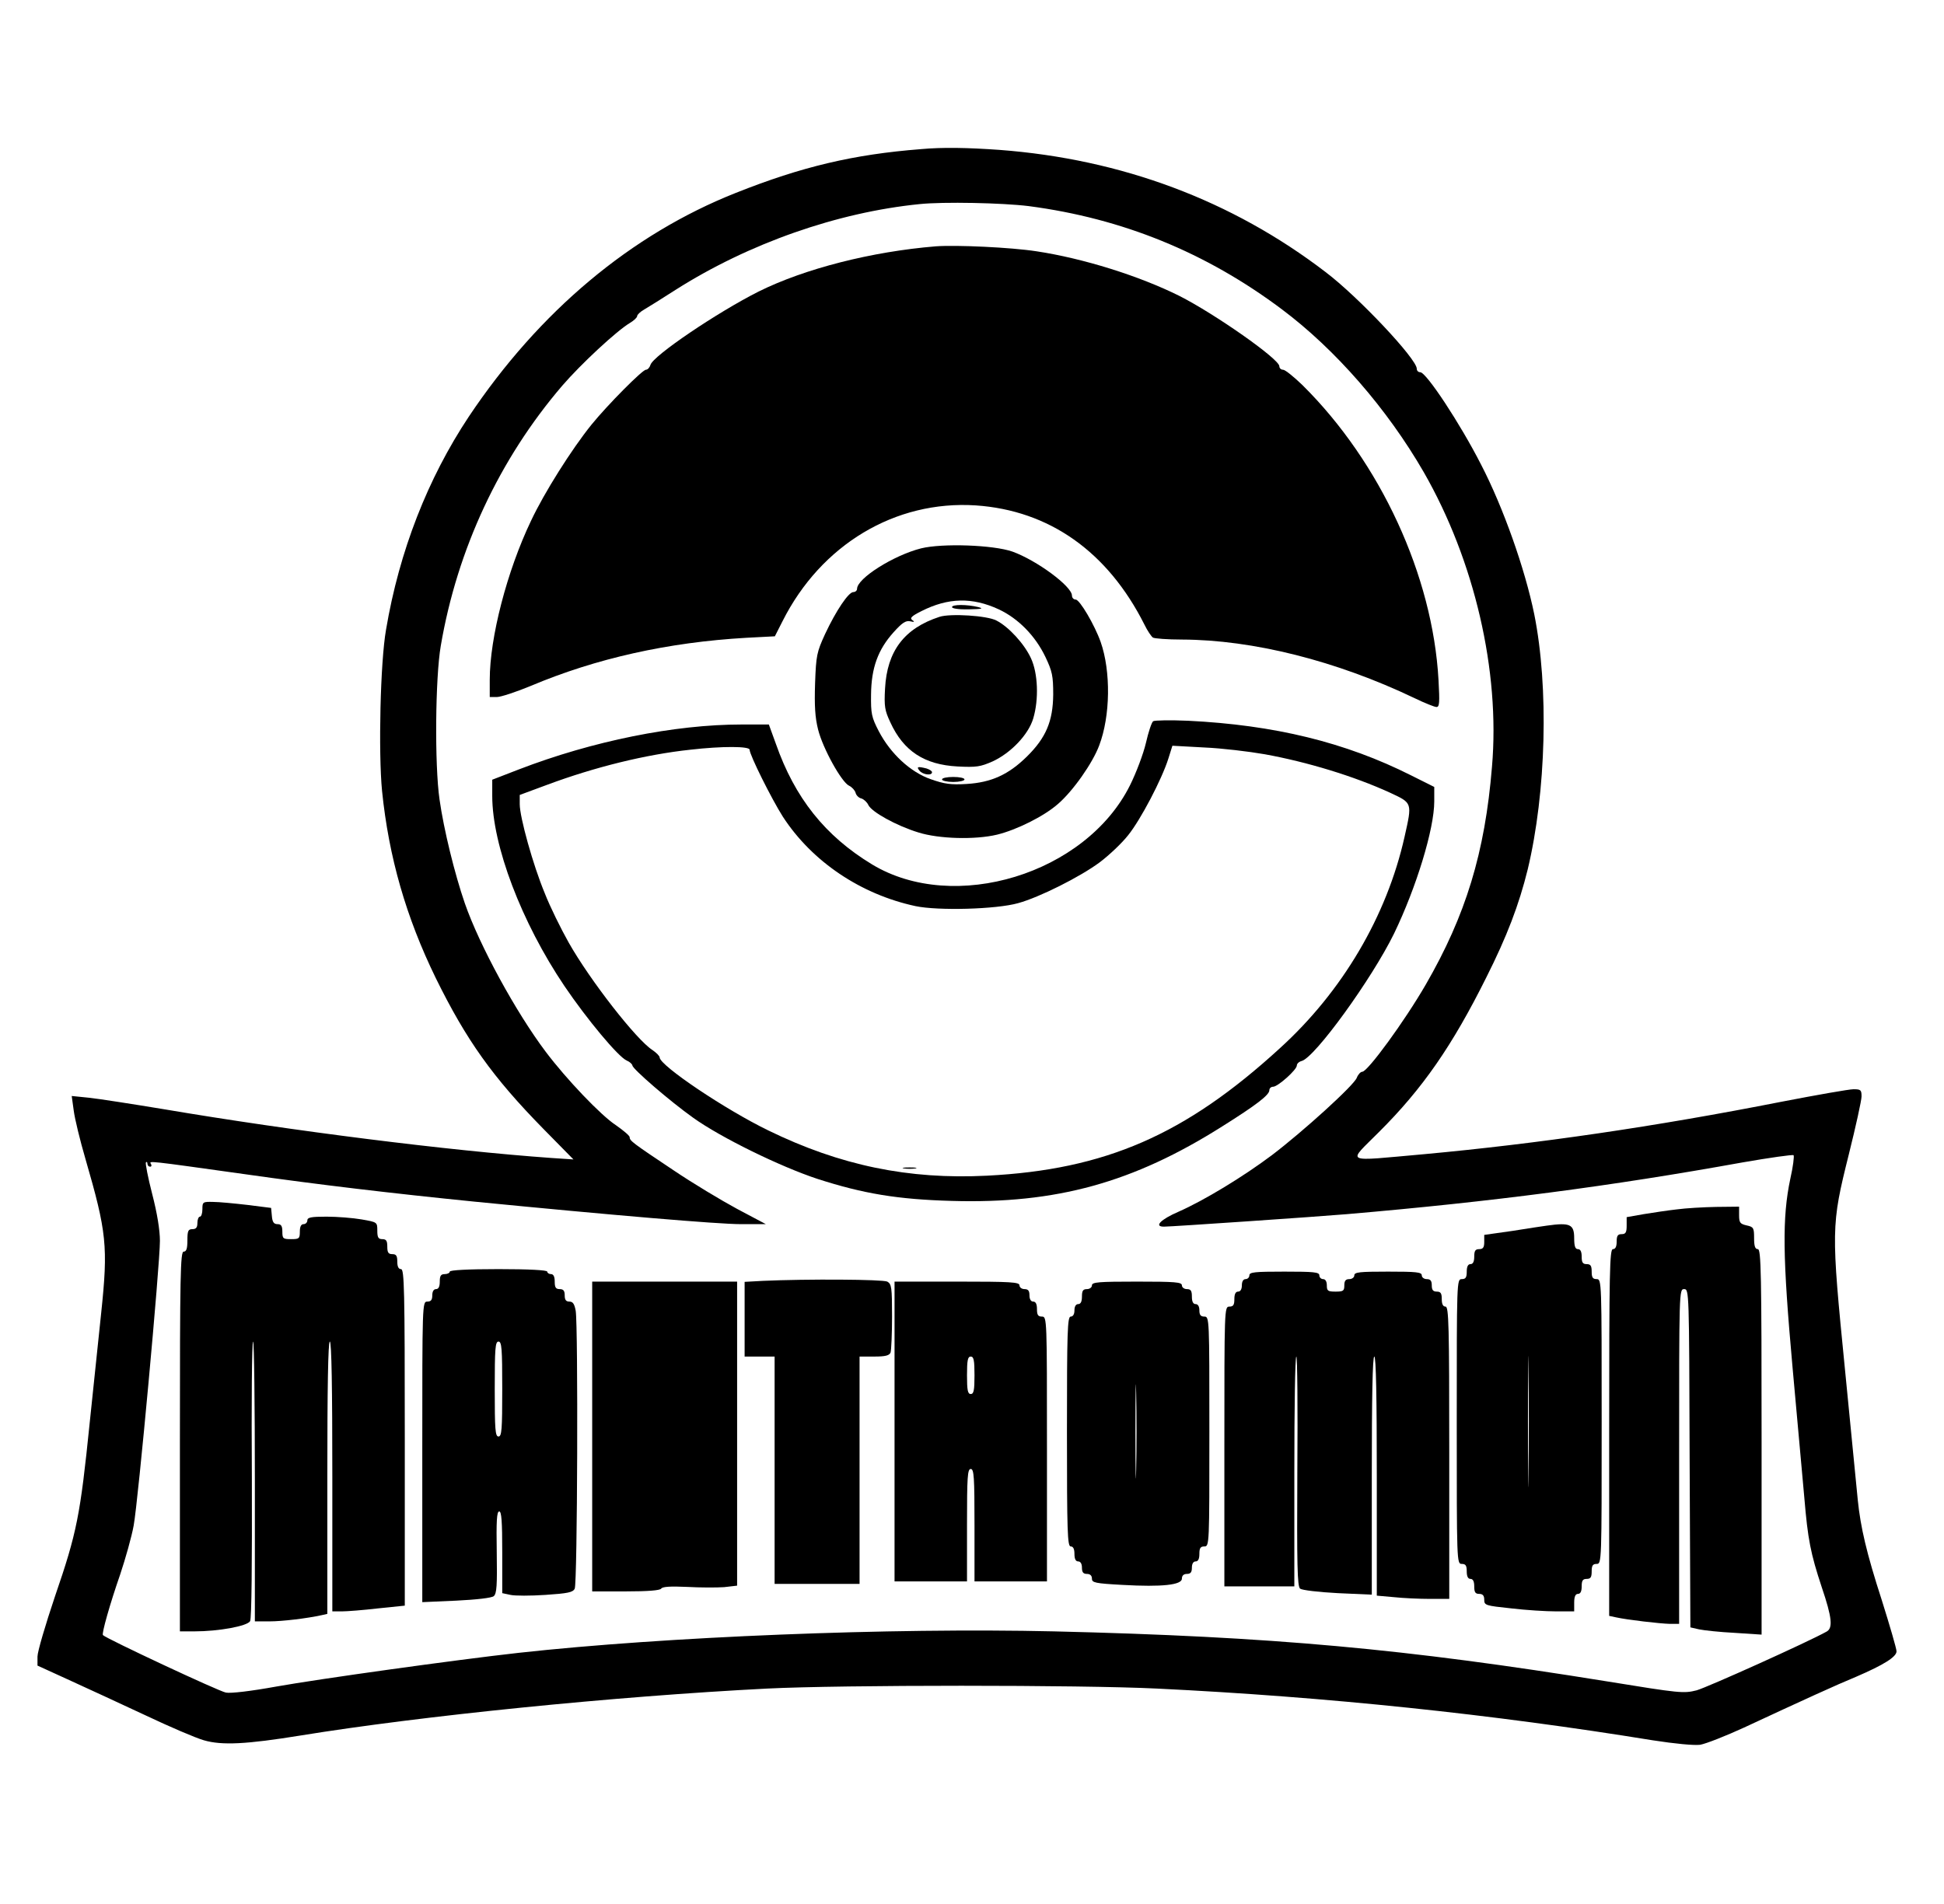
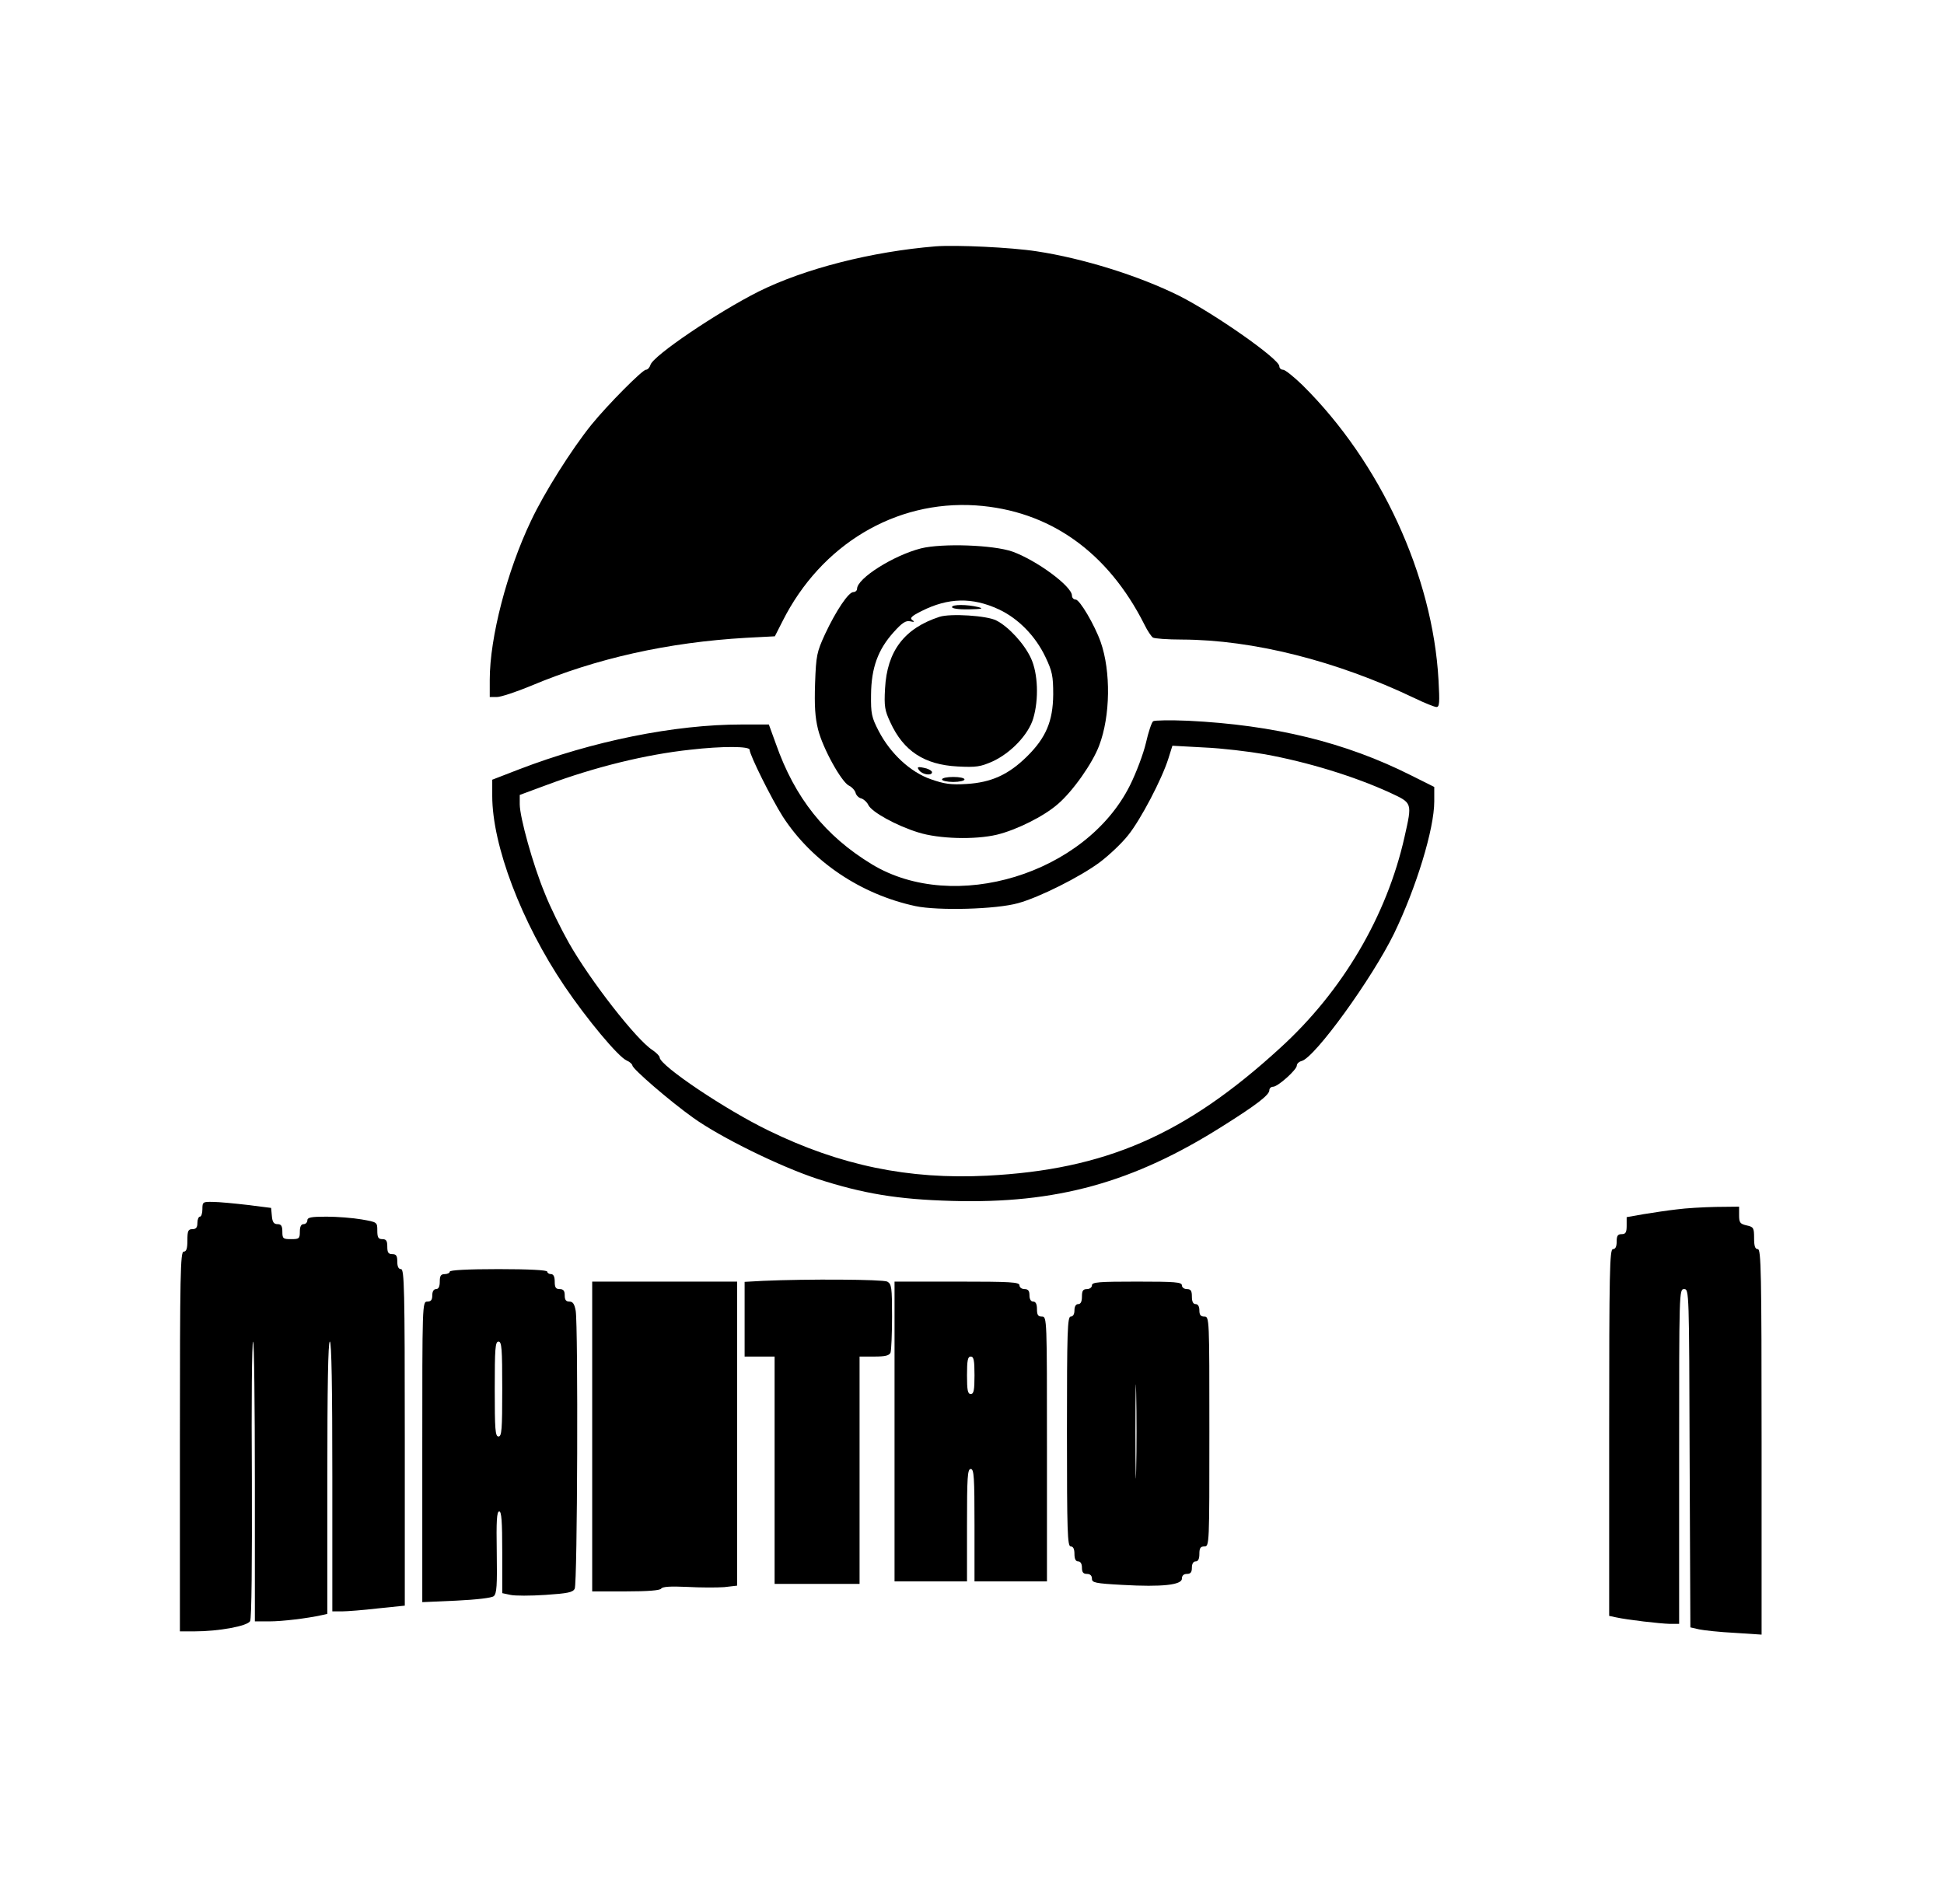
<svg xmlns="http://www.w3.org/2000/svg" version="1.0" width="778" height="762" viewBox="0 0 778 762" preserveAspectRatio="xMidYMid meet">
  <g transform="translate(0,762) scale(0.1,-0.1)" fill="#000000" stroke="none">
-     <path d="M3685 7023 c-269 -21 -476 -70 -740 -175 -419 -166 -787 -474 -1069 -896 -164 -247 -278 -538 -331 -852 -23 -130 -31 -492 -16 -646 27 -265 96 -505 215 -749 122 -248 227 -396 430 -603 l121 -123 -90 6 c-407 29 -1035 108 -1549 195 -127 21 -262 42 -300 46 l-69 7 8 -58 c4 -32 25 -119 47 -194 85 -293 91 -350 63 -616 -8 -77 -29 -275 -46 -440 -38 -372 -51 -439 -139 -695 -38 -113 -70 -221 -70 -241 l0 -36 127 -58 c71 -32 208 -96 305 -141 97 -46 202 -91 234 -100 72 -21 170 -16 386 19 486 79 1259 157 1868 188 300 15 1253 15 1560 0 681 -33 1344 -103 1984 -207 90 -14 165 -21 190 -18 23 4 102 35 176 69 232 108 372 172 450 204 109 47 160 79 160 101 0 11 -27 103 -59 205 -61 188 -85 292 -96 400 -3 33 -26 267 -51 520 -56 565 -56 579 15 864 28 112 51 217 51 232 0 26 -3 29 -32 29 -18 0 -148 -23 -288 -50 -508 -100 -975 -168 -1431 -210 -328 -29 -307 -39 -181 88 175 174 294 346 430 619 83 165 131 291 166 433 74 309 85 729 26 1022 -37 181 -124 427 -212 597 -84 165 -220 371 -244 371 -8 0 -14 6 -14 14 0 39 -233 287 -365 387 -375 287 -816 452 -1305 489 -128 9 -227 11 -315 3z m432 -228 c374 -49 709 -185 1013 -413 215 -161 422 -399 568 -652 203 -354 306 -796 273 -1179 -28 -344 -105 -595 -265 -872 -85 -147 -232 -348 -254 -349 -7 0 -17 -11 -22 -24 -11 -30 -215 -215 -340 -310 -116 -87 -271 -181 -373 -226 -72 -31 -100 -60 -59 -60 31 0 615 40 732 50 583 50 1057 112 1583 207 109 19 201 32 205 29 3 -4 -2 -46 -13 -94 -33 -156 -31 -313 9 -757 20 -220 41 -454 47 -520 14 -167 25 -223 70 -359 41 -121 45 -163 19 -177 -73 -41 -477 -223 -520 -235 -52 -13 -65 -12 -360 36 -805 130 -1337 179 -2212 200 -653 15 -1555 -21 -2143 -86 -251 -28 -796 -104 -970 -135 -99 -18 -182 -28 -201 -24 -26 4 -479 216 -492 230 -6 5 28 125 69 243 21 63 46 151 54 196 18 97 105 1043 105 1139 0 43 -11 111 -31 188 -17 66 -28 123 -25 126 3 4 6 1 6 -5 0 -7 5 -12 11 -12 5 0 7 5 3 11 -8 13 -17 14 376 -41 295 -42 591 -77 920 -110 549 -54 974 -90 1065 -90 l100 0 -115 61 c-63 34 -178 103 -255 155 -165 110 -175 118 -175 132 0 6 -25 27 -55 48 -60 39 -199 185 -281 294 -119 158 -265 425 -324 595 -40 116 -84 294 -101 415 -20 138 -17 488 5 615 66 387 235 748 486 1041 75 87 218 220 272 252 15 9 28 21 28 27 0 5 12 17 28 26 15 9 72 44 126 79 293 186 647 310 976 343 96 10 332 5 437 -8z" />
    <path d="M3745 6634 c-256 -21 -524 -89 -709 -181 -165 -83 -424 -258 -433 -294 -3 -10 -11 -19 -18 -19 -14 0 -153 -140 -218 -220 -79 -98 -189 -272 -242 -385 -96 -201 -165 -467 -165 -636 l0 -69 29 0 c15 0 76 20 134 44 263 111 551 175 863 193 l115 6 31 61 c154 306 451 484 773 463 294 -20 528 -185 675 -477 12 -25 28 -48 34 -52 6 -4 58 -8 116 -8 285 -1 618 -85 930 -234 41 -20 81 -36 89 -36 12 0 13 18 8 108 -23 417 -232 871 -544 1180 -35 34 -70 62 -78 62 -8 0 -15 6 -15 14 0 29 -259 210 -399 281 -162 81 -387 151 -572 179 -103 16 -322 26 -404 20z" />
    <path d="M3686 5425 c-110 -28 -256 -120 -256 -162 0 -7 -7 -13 -15 -13 -19 0 -69 -74 -113 -168 -33 -72 -36 -85 -40 -197 -3 -91 0 -137 12 -185 19 -76 94 -211 124 -225 11 -5 23 -18 26 -28 2 -10 13 -21 23 -23 10 -3 23 -15 28 -26 13 -28 112 -83 200 -110 82 -26 227 -30 315 -9 78 19 187 73 243 122 61 52 140 165 166 235 45 118 47 297 6 414 -24 68 -84 170 -100 170 -8 0 -15 7 -15 16 0 37 -141 141 -238 176 -77 27 -281 34 -366 13z m311 -244 c79 -37 147 -107 187 -191 27 -57 31 -75 31 -150 -1 -107 -29 -173 -105 -248 -74 -73 -143 -104 -241 -110 -64 -4 -90 0 -144 19 -81 28 -161 102 -208 192 -29 56 -32 70 -31 147 1 107 28 180 90 249 34 38 49 48 67 44 16 -4 19 -2 8 5 -11 8 -3 16 37 36 107 54 203 56 309 7z" />
    <path d="M3810 5190 c0 -6 28 -10 68 -9 52 1 60 3 37 9 -45 11 -105 11 -105 0z" />
    <path d="M3760 5151 c-141 -46 -210 -137 -218 -287 -4 -72 -1 -88 21 -135 53 -116 137 -170 269 -177 76 -4 92 -1 140 20 74 34 144 108 163 172 23 77 19 181 -9 241 -26 57 -89 126 -138 151 -37 20 -185 29 -228 15z" />
    <path d="M3680 4535 c13 -16 50 -21 50 -6 0 5 -10 11 -22 15 -36 9 -41 7 -28 -9z" />
    <path d="M3770 4500 c0 -5 20 -10 45 -10 25 0 45 5 45 10 0 6 -20 10 -45 10 -25 0 -45 -4 -45 -10z" />
    <path d="M4615 4733 c-6 -4 -19 -43 -29 -87 -10 -43 -39 -120 -64 -170 -177 -354 -703 -515 -1032 -316 -188 114 -309 266 -385 483 l-28 77 -109 0 c-268 0 -596 -66 -892 -180 l-106 -41 0 -65 c0 -198 117 -506 289 -761 90 -133 215 -283 249 -298 12 -5 22 -14 23 -20 1 -14 149 -142 243 -209 110 -79 349 -196 498 -245 183 -59 320 -82 538 -88 417 -12 725 73 1081 298 137 86 189 126 189 145 0 8 7 14 15 14 19 0 95 68 95 85 0 7 8 15 19 18 53 13 282 330 370 510 89 184 161 419 161 529 l0 58 -92 46 c-264 133 -548 202 -893 219 -71 3 -135 2 -140 -2z m446 -132 c171 -31 358 -88 502 -154 90 -42 89 -39 58 -177 -71 -317 -249 -619 -499 -846 -379 -347 -699 -486 -1172 -510 -314 -16 -588 41 -875 181 -173 84 -433 259 -435 292 0 6 -13 19 -29 30 -64 41 -249 278 -335 430 -31 55 -75 144 -96 198 -47 113 -100 304 -100 356 l0 37 108 40 c193 72 397 122 574 141 130 15 238 14 238 0 0 -21 88 -197 133 -268 117 -180 312 -311 531 -358 90 -19 323 -13 411 12 84 23 248 105 327 164 37 28 88 76 113 108 50 62 135 224 161 307 l16 51 128 -7 c70 -3 178 -16 241 -27z" />
-     <path d="M3618 2943 c12 -2 32 -2 45 0 12 2 2 4 -23 4 -25 0 -35 -2 -22 -4z" />
    <path d="M810 2780 c0 -16 -4 -30 -10 -30 -5 0 -10 -11 -10 -25 0 -18 -5 -25 -20 -25 -17 0 -20 -7 -20 -45 0 -33 -4 -45 -15 -45 -13 0 -15 -91 -15 -760 l0 -760 58 0 c97 0 212 21 223 41 6 11 8 233 7 569 -2 302 0 550 5 550 4 0 7 -252 7 -560 l0 -560 58 0 c52 0 151 12 210 25 l22 5 0 545 c0 357 3 545 10 545 7 0 10 -187 10 -540 l0 -540 38 0 c20 0 85 5 145 12 l107 11 0 674 c0 592 -2 673 -15 673 -10 0 -15 10 -15 30 0 23 -4 30 -20 30 -16 0 -20 7 -20 30 0 23 -4 30 -20 30 -16 0 -20 7 -20 34 0 34 0 34 -63 45 -35 6 -98 11 -140 11 -62 0 -77 -3 -77 -15 0 -8 -7 -15 -15 -15 -10 0 -15 -10 -15 -30 0 -28 -3 -30 -35 -30 -32 0 -35 2 -35 30 0 23 -5 30 -19 30 -15 0 -21 8 -23 33 l-3 32 -95 12 c-52 6 -114 12 -137 12 -41 1 -43 0 -43 -29z" />
    <path d="M6710 2779 c-36 -4 -95 -13 -132 -19 l-68 -12 0 -34 c0 -27 -4 -34 -20 -34 -16 0 -20 -7 -20 -30 0 -20 -5 -30 -15 -30 -13 0 -15 -88 -15 -734 l0 -734 28 -6 c45 -10 175 -25 215 -26 l37 0 0 670 c0 663 0 670 20 670 20 0 20 -8 22 -677 l3 -677 35 -8 c19 -4 83 -11 143 -14 l107 -7 0 771 c0 680 -2 772 -15 772 -11 0 -15 12 -15 44 0 41 -2 45 -30 51 -26 6 -30 11 -30 41 l0 34 -92 -1 c-51 -1 -122 -5 -158 -10z" />
-     <path d="M6190 2714 c-14 -2 -76 -11 -137 -21 l-113 -16 0 -29 c0 -21 -5 -28 -20 -28 -16 0 -20 -7 -20 -30 0 -20 -5 -30 -15 -30 -10 0 -15 -10 -15 -30 0 -23 -4 -30 -20 -30 -20 0 -20 -7 -20 -570 0 -563 0 -570 20 -570 16 0 20 -7 20 -30 0 -20 5 -30 15 -30 10 0 15 -10 15 -30 0 -23 4 -30 20 -30 14 0 20 -7 20 -23 0 -23 5 -24 108 -35 59 -7 140 -12 180 -12 l72 0 0 35 c0 24 5 35 15 35 10 0 15 10 15 30 0 23 4 30 20 30 16 0 20 7 20 30 0 23 4 30 20 30 20 0 20 7 20 570 0 563 0 570 -20 570 -16 0 -20 7 -20 30 0 23 -4 30 -20 30 -16 0 -20 7 -20 30 0 20 -5 30 -15 30 -11 0 -15 12 -15 44 0 56 -17 63 -110 50z m-73 -997 c-1 -116 -2 -21 -2 213 0 234 1 329 2 212 2 -116 2 -308 0 -425z" />
    <path d="M1800 2530 c0 -5 -9 -10 -20 -10 -16 0 -20 -7 -20 -30 0 -20 -5 -30 -15 -30 -9 0 -15 -9 -15 -25 0 -18 -5 -25 -20 -25 -20 0 -20 -7 -20 -602 l0 -601 136 6 c82 4 142 11 150 18 12 10 14 43 12 176 -2 125 0 163 10 163 9 0 12 -39 12 -164 l0 -163 33 -7 c17 -4 81 -4 140 0 89 6 110 10 117 25 11 20 14 1049 4 1112 -5 27 -11 37 -25 37 -14 0 -19 7 -19 25 0 18 -5 25 -20 25 -16 0 -20 7 -20 30 0 20 -5 30 -15 30 -8 0 -15 5 -15 10 0 6 -72 10 -195 10 -123 0 -195 -4 -195 -10z m210 -470 c0 -162 -2 -190 -15 -190 -13 0 -15 28 -15 190 0 162 2 190 15 190 13 0 15 -28 15 -190z" />
-     <path d="M5000 2515 c0 -8 -7 -15 -15 -15 -9 0 -15 -9 -15 -25 0 -16 -6 -25 -15 -25 -10 0 -15 -10 -15 -30 0 -23 -4 -30 -20 -30 -20 0 -20 -7 -20 -560 l0 -560 140 0 140 0 0 460 c0 253 3 460 8 460 4 0 6 -206 4 -459 -2 -379 0 -460 11 -470 8 -6 73 -14 151 -18 l136 -6 0 476 c0 311 3 477 10 477 7 0 10 -166 10 -479 l0 -478 68 -6 c37 -4 102 -7 145 -7 l77 0 0 585 c0 513 -2 585 -15 585 -10 0 -15 10 -15 30 0 23 -4 30 -20 30 -15 0 -20 7 -20 25 0 18 -5 25 -20 25 -11 0 -20 7 -20 15 0 13 -22 15 -135 15 -113 0 -135 -2 -135 -15 0 -8 -9 -15 -20 -15 -15 0 -20 -7 -20 -25 0 -22 -4 -25 -35 -25 -31 0 -35 3 -35 25 0 16 -6 25 -15 25 -8 0 -15 7 -15 15 0 13 -22 15 -140 15 -118 0 -140 -2 -140 -15z" />
    <path d="M3053 2493 l-73 -4 0 -149 0 -150 60 0 60 0 0 -455 0 -455 170 0 170 0 0 455 0 455 59 0 c44 0 60 4 65 16 3 9 6 74 6 144 0 118 -2 130 -19 140 -18 9 -319 11 -498 3z" />
    <path d="M2370 1870 l0 -620 134 0 c90 0 137 4 142 11 5 8 37 10 103 7 53 -3 120 -3 149 -1 l52 6 0 608 0 609 -290 0 -290 0 0 -620z" />
    <path d="M3580 1890 l0 -600 145 0 145 0 0 225 c0 193 2 225 15 225 13 0 15 -32 15 -225 l0 -225 145 0 145 0 0 530 c0 523 0 530 -20 530 -16 0 -20 7 -20 30 0 20 -5 30 -15 30 -9 0 -15 9 -15 25 0 18 -5 25 -20 25 -11 0 -20 7 -20 15 0 13 -34 15 -250 15 l-250 0 0 -600z m320 225 c0 -60 -3 -75 -15 -75 -12 0 -15 15 -15 75 0 60 3 75 15 75 12 0 15 -15 15 -75z" />
    <path d="M4370 2475 c0 -8 -9 -15 -20 -15 -16 0 -20 -7 -20 -30 0 -20 -5 -30 -15 -30 -9 0 -15 -9 -15 -25 0 -16 -6 -25 -15 -25 -13 0 -15 -58 -15 -460 0 -402 2 -460 15 -460 10 0 15 -10 15 -30 0 -20 5 -30 15 -30 9 0 15 -9 15 -25 0 -18 5 -25 20 -25 13 0 20 -7 20 -19 0 -16 12 -19 123 -25 158 -9 237 0 237 25 0 12 7 19 20 19 15 0 20 7 20 25 0 16 6 25 15 25 10 0 15 10 15 30 0 23 4 30 20 30 20 0 20 7 20 460 0 453 0 460 -20 460 -15 0 -20 7 -20 25 0 16 -6 25 -15 25 -10 0 -15 10 -15 30 0 23 -4 30 -20 30 -11 0 -20 7 -20 15 0 13 -27 15 -180 15 -153 0 -180 -2 -180 -15z m177 -737 c-1 -84 -3 -16 -3 152 0 168 2 236 3 153 2 -84 2 -222 0 -305z" />
  </g>
</svg>